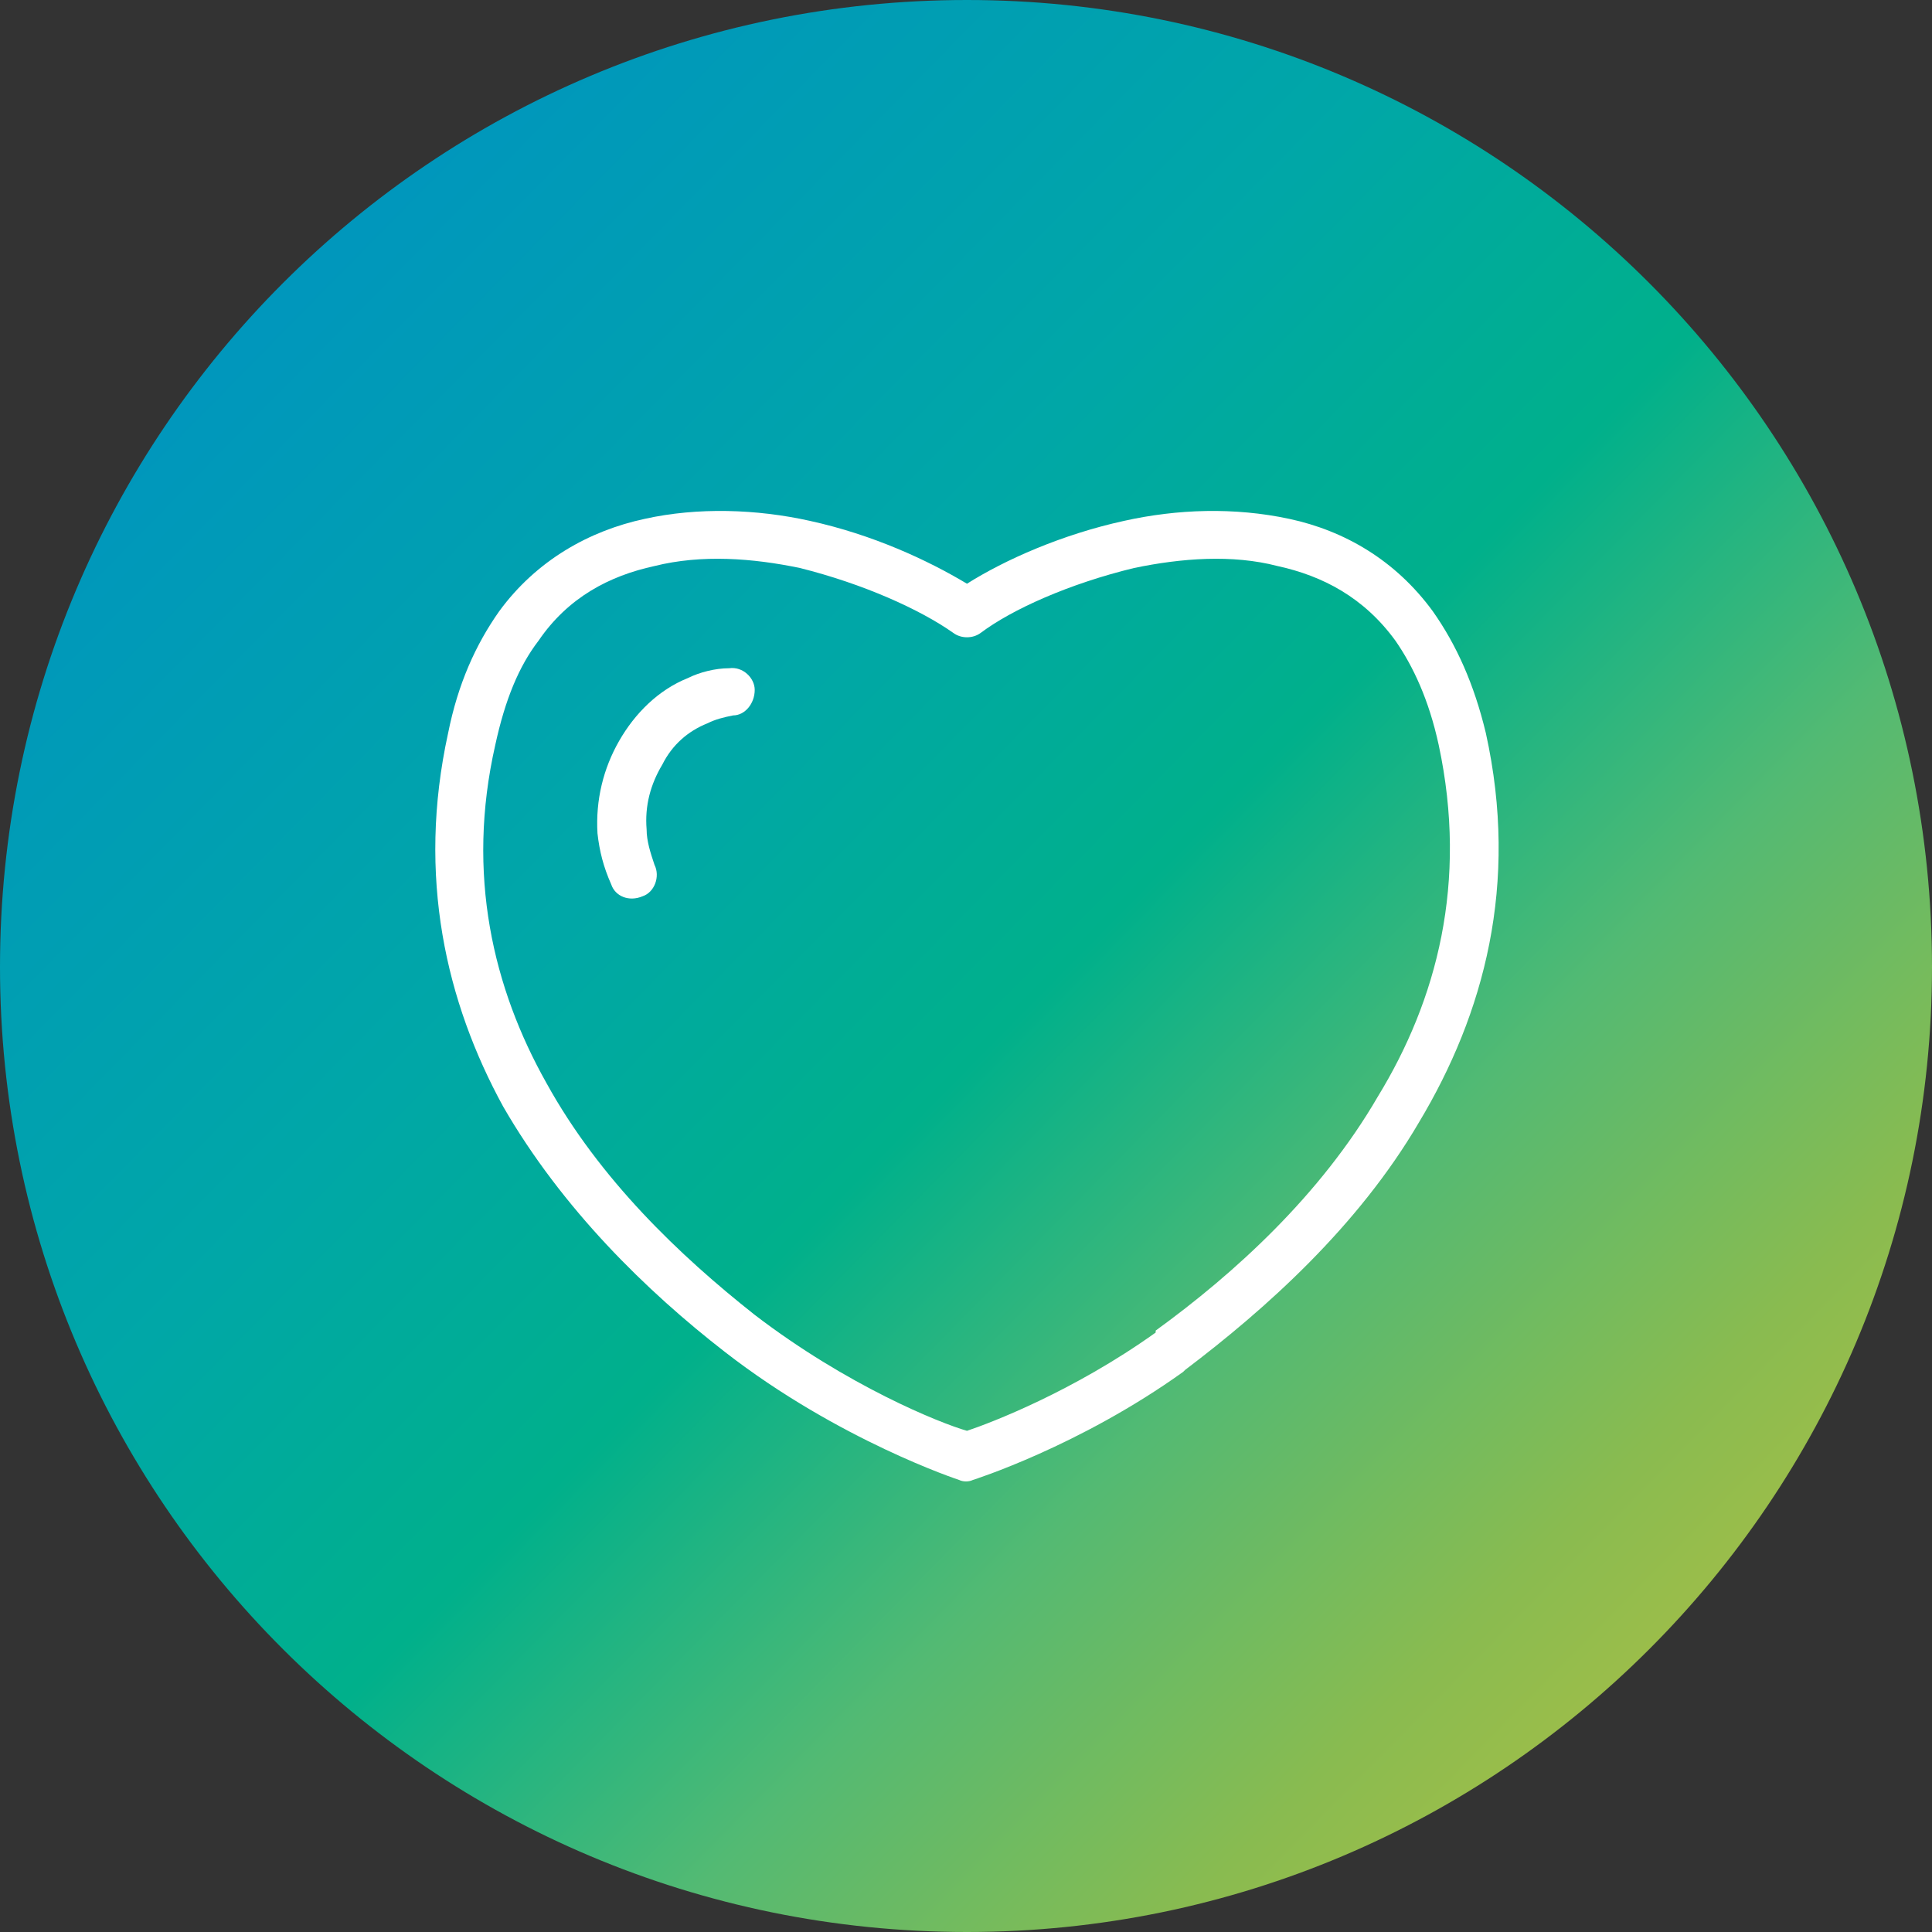
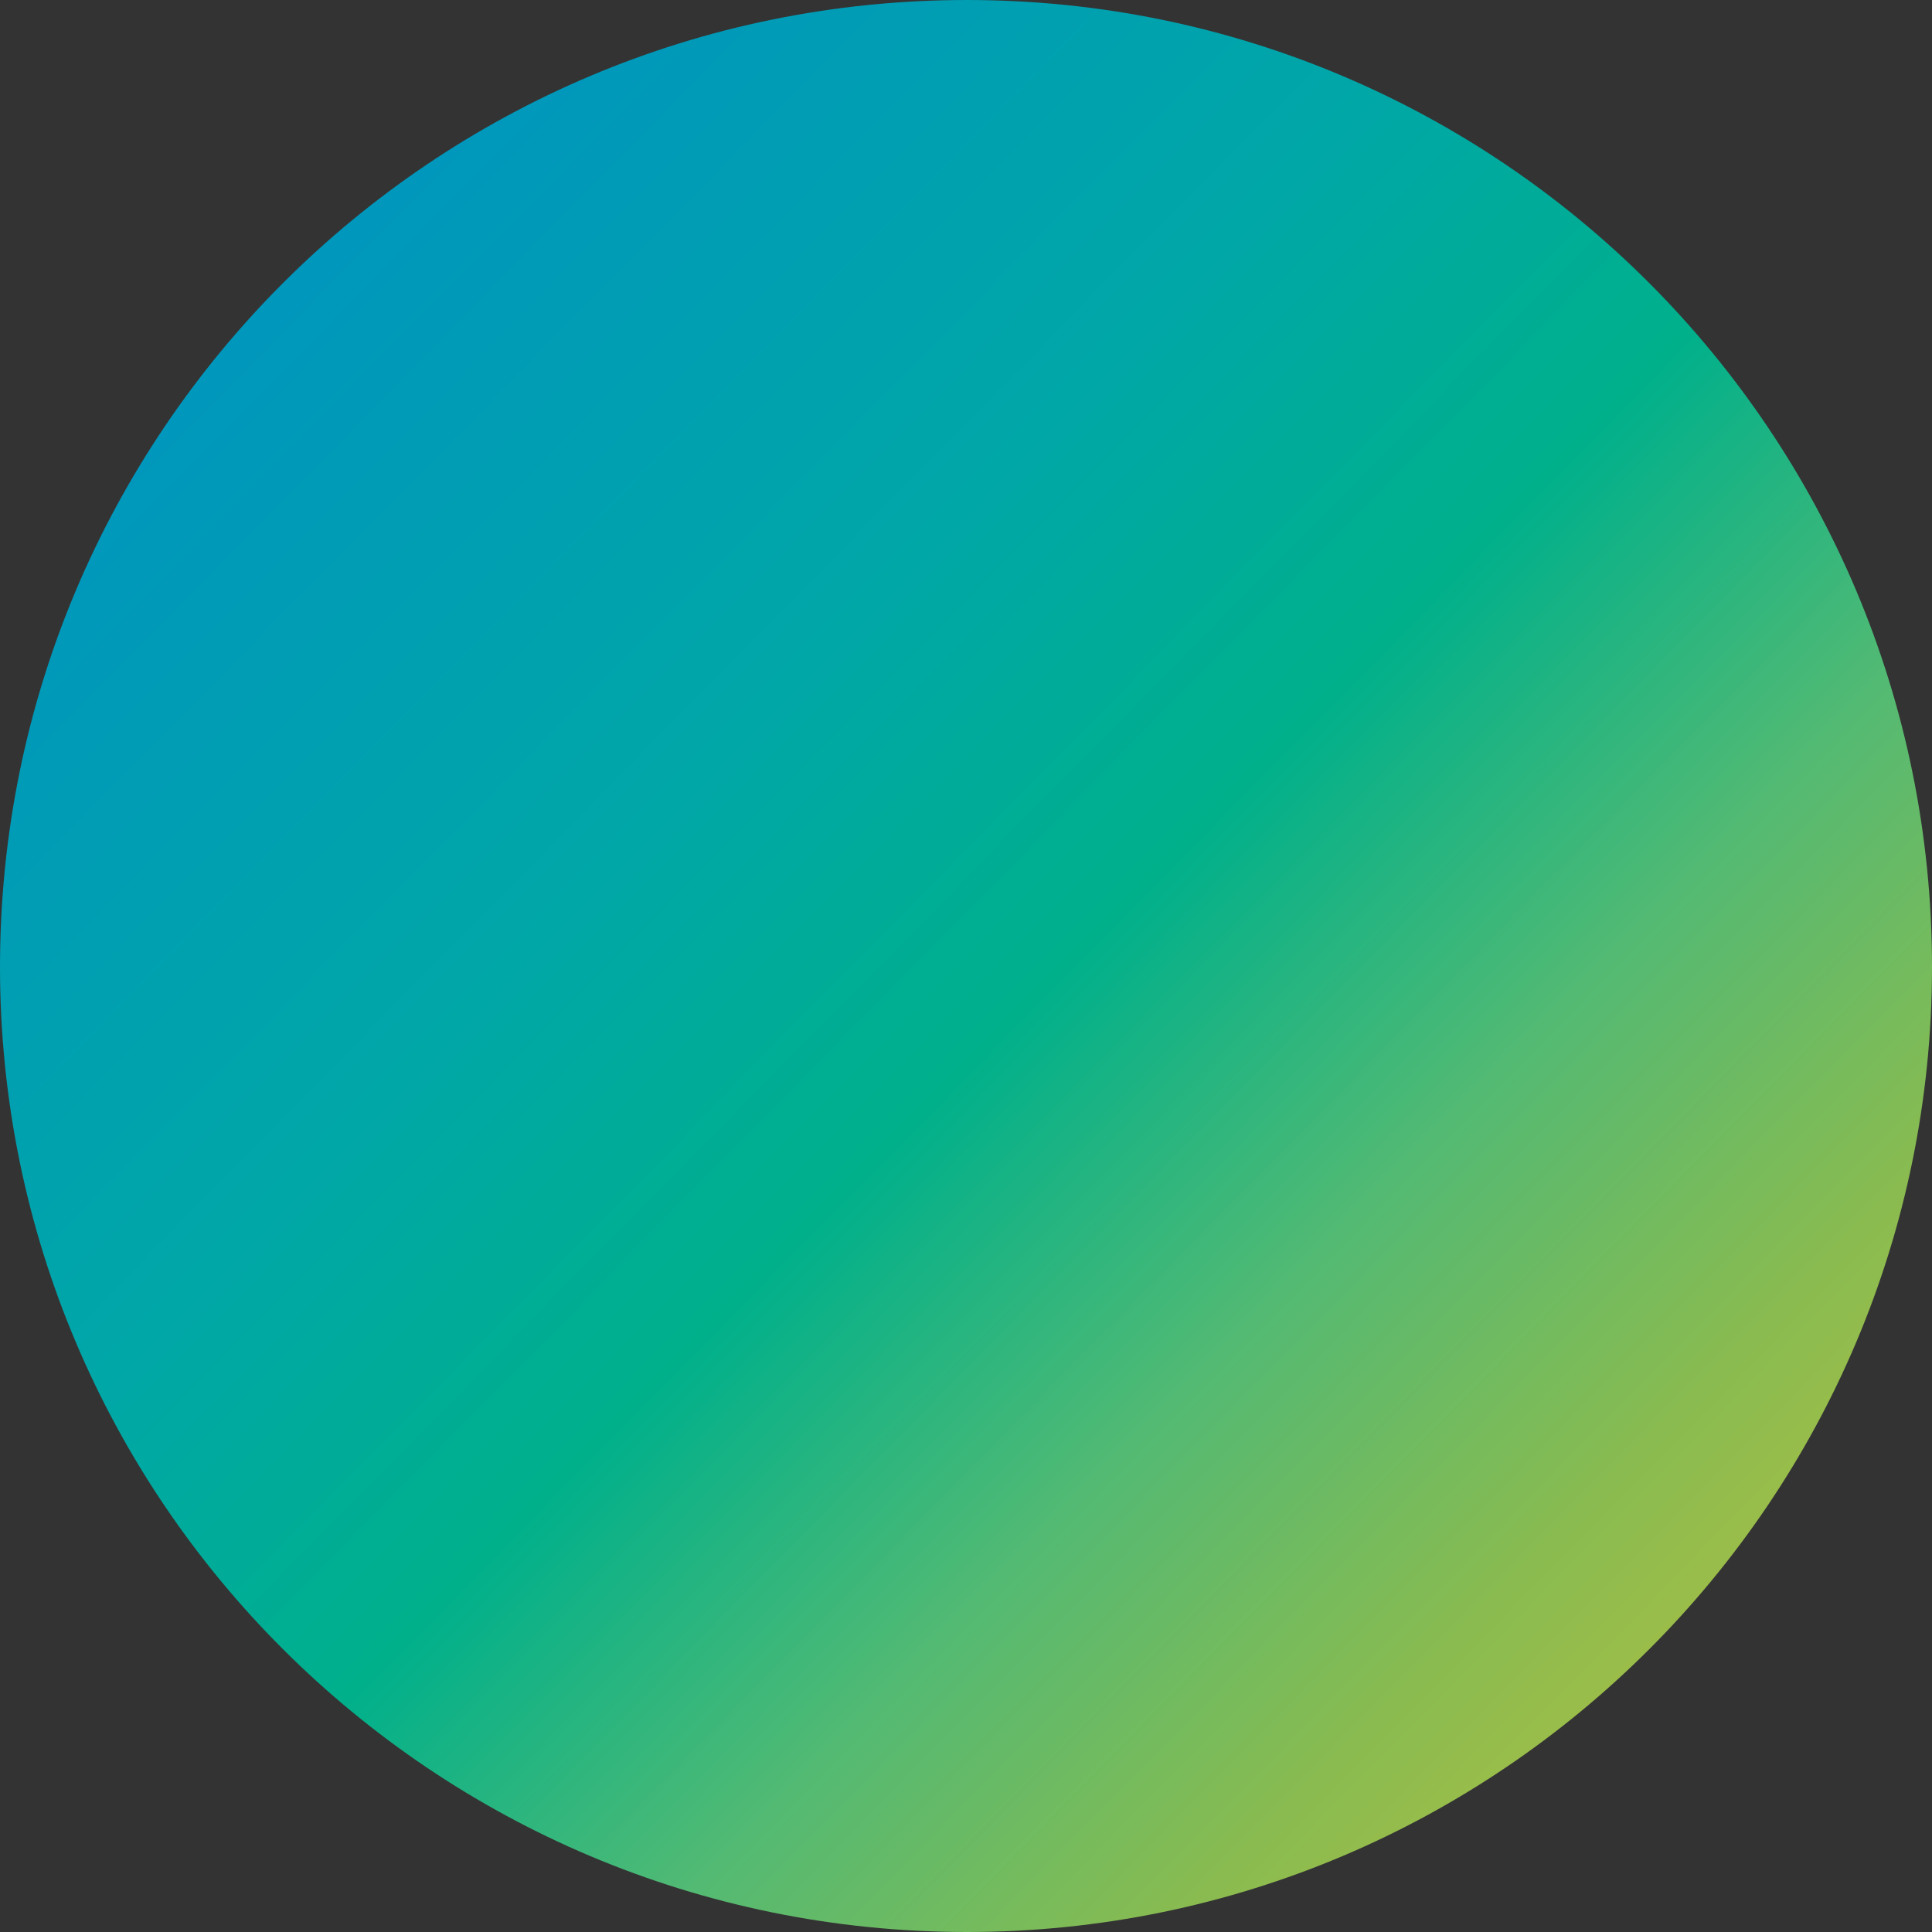
<svg xmlns="http://www.w3.org/2000/svg" xml:space="preserve" width="80px" height="80px" version="1.1" style="shape-rendering:geometricPrecision; text-rendering:geometricPrecision; image-rendering:optimizeQuality; fill-rule:evenodd; clip-rule:evenodd" viewBox="0 0 9.83 9.83">
  <rect x="0" y="0" width="9.83" height="9.83" fill="#333333" stroke="none" />
  <defs>
    <style type="text/css">
   
    .fil1 {fill:white;fill-rule:nonzero}
    .fil0 {fill:url(#id0)}
   
  </style>
    <linearGradient id="id0" gradientUnits="userSpaceOnUse" x1="1.11" y1="1.02" x2="9.36" y2="9.13">
      <stop offset="0" style="stop-opacity:1; stop-color:#0094C0" />
      <stop offset="0.329" style="stop-opacity:1; stop-color:#00A7A7" />
      <stop offset="0.502" style="stop-opacity:1; stop-color:#00B08B" />
      <stop offset="0.671" style="stop-opacity:1; stop-color:#53BA73" />
      <stop offset="0.831" style="stop-opacity:1; stop-color:#89BB50" />
      <stop offset="1" style="stop-opacity:1; stop-color:#B6C141" />
    </linearGradient>
  </defs>
  <g id="Слой_x0020_1">
    <path class="fil0" d="M0 4.92c0,2.71 2.2,4.91 4.92,4.91 2.71,0 4.91,-2.2 4.91,-4.91l0 0c0,-2.72 -2.2,-4.92 -4.91,-4.92l0 0c-2.72,0 -4.92,2.2 -4.92,4.92z" />
-     <path class="fil1" d="M7.32 3.79c-0.05,-0.23 -0.13,-0.4 -0.22,-0.53 -0.16,-0.22 -0.37,-0.33 -0.6,-0.38 -0.23,-0.06 -0.49,-0.04 -0.73,0.01 -0.33,0.08 -0.62,0.21 -0.78,0.33 -0.04,0.03 -0.1,0.03 -0.14,0 -0.17,-0.12 -0.46,-0.25 -0.78,-0.33 -0.24,-0.05 -0.5,-0.07 -0.74,-0.01 -0.23,0.05 -0.44,0.16 -0.59,0.38 -0.1,0.13 -0.17,0.3 -0.22,0.53 -0.15,0.66 -0.01,1.24 0.26,1.72 0.27,0.49 0.68,0.88 1.06,1.18 0.47,0.36 0.94,0.55 1.08,0.59 0.12,-0.04 0.54,-0.2 0.96,-0.5l0 -0.01c0.4,-0.29 0.84,-0.69 1.13,-1.19 0.3,-0.49 0.46,-1.09 0.31,-1.79zm-3.61 -0.39c0.07,-0.01 0.13,0.05 0.13,0.11 0,0.07 -0.05,0.13 -0.11,0.13 -0.05,0.01 -0.09,0.02 -0.13,0.04 -0.1,0.04 -0.18,0.11 -0.23,0.21l0 0c-0.06,0.1 -0.09,0.21 -0.08,0.33 0,0.06 0.02,0.12 0.04,0.18 0.03,0.06 0,0.14 -0.06,0.16 -0.07,0.03 -0.14,0 -0.16,-0.06 -0.04,-0.09 -0.06,-0.17 -0.07,-0.26 -0.01,-0.17 0.03,-0.33 0.11,-0.47l0 0 0 0c0.08,-0.14 0.2,-0.26 0.35,-0.32 0.06,-0.03 0.14,-0.05 0.21,-0.05zm3.58 -0.29c0.12,0.17 0.21,0.37 0.27,0.62 0.17,0.77 -0.01,1.43 -0.34,1.98 -0.31,0.53 -0.78,0.95 -1.19,1.26l-0.01 0.01c-0.53,0.38 -1.07,0.55 -1.07,0.55l0 0c-0.02,0.01 -0.05,0.01 -0.07,0 0,0 -0.61,-0.2 -1.19,-0.65 -0.4,-0.31 -0.83,-0.73 -1.13,-1.25 -0.29,-0.53 -0.44,-1.17 -0.28,-1.9 0.05,-0.25 0.14,-0.45 0.26,-0.62 0.19,-0.26 0.46,-0.41 0.74,-0.47 0.27,-0.06 0.57,-0.05 0.84,0.01 0.32,0.07 0.6,0.2 0.8,0.32 0.19,-0.12 0.48,-0.25 0.8,-0.32 0.27,-0.06 0.56,-0.07 0.84,-0.01 0.28,0.06 0.54,0.21 0.73,0.47z" />
  </g>
</svg>